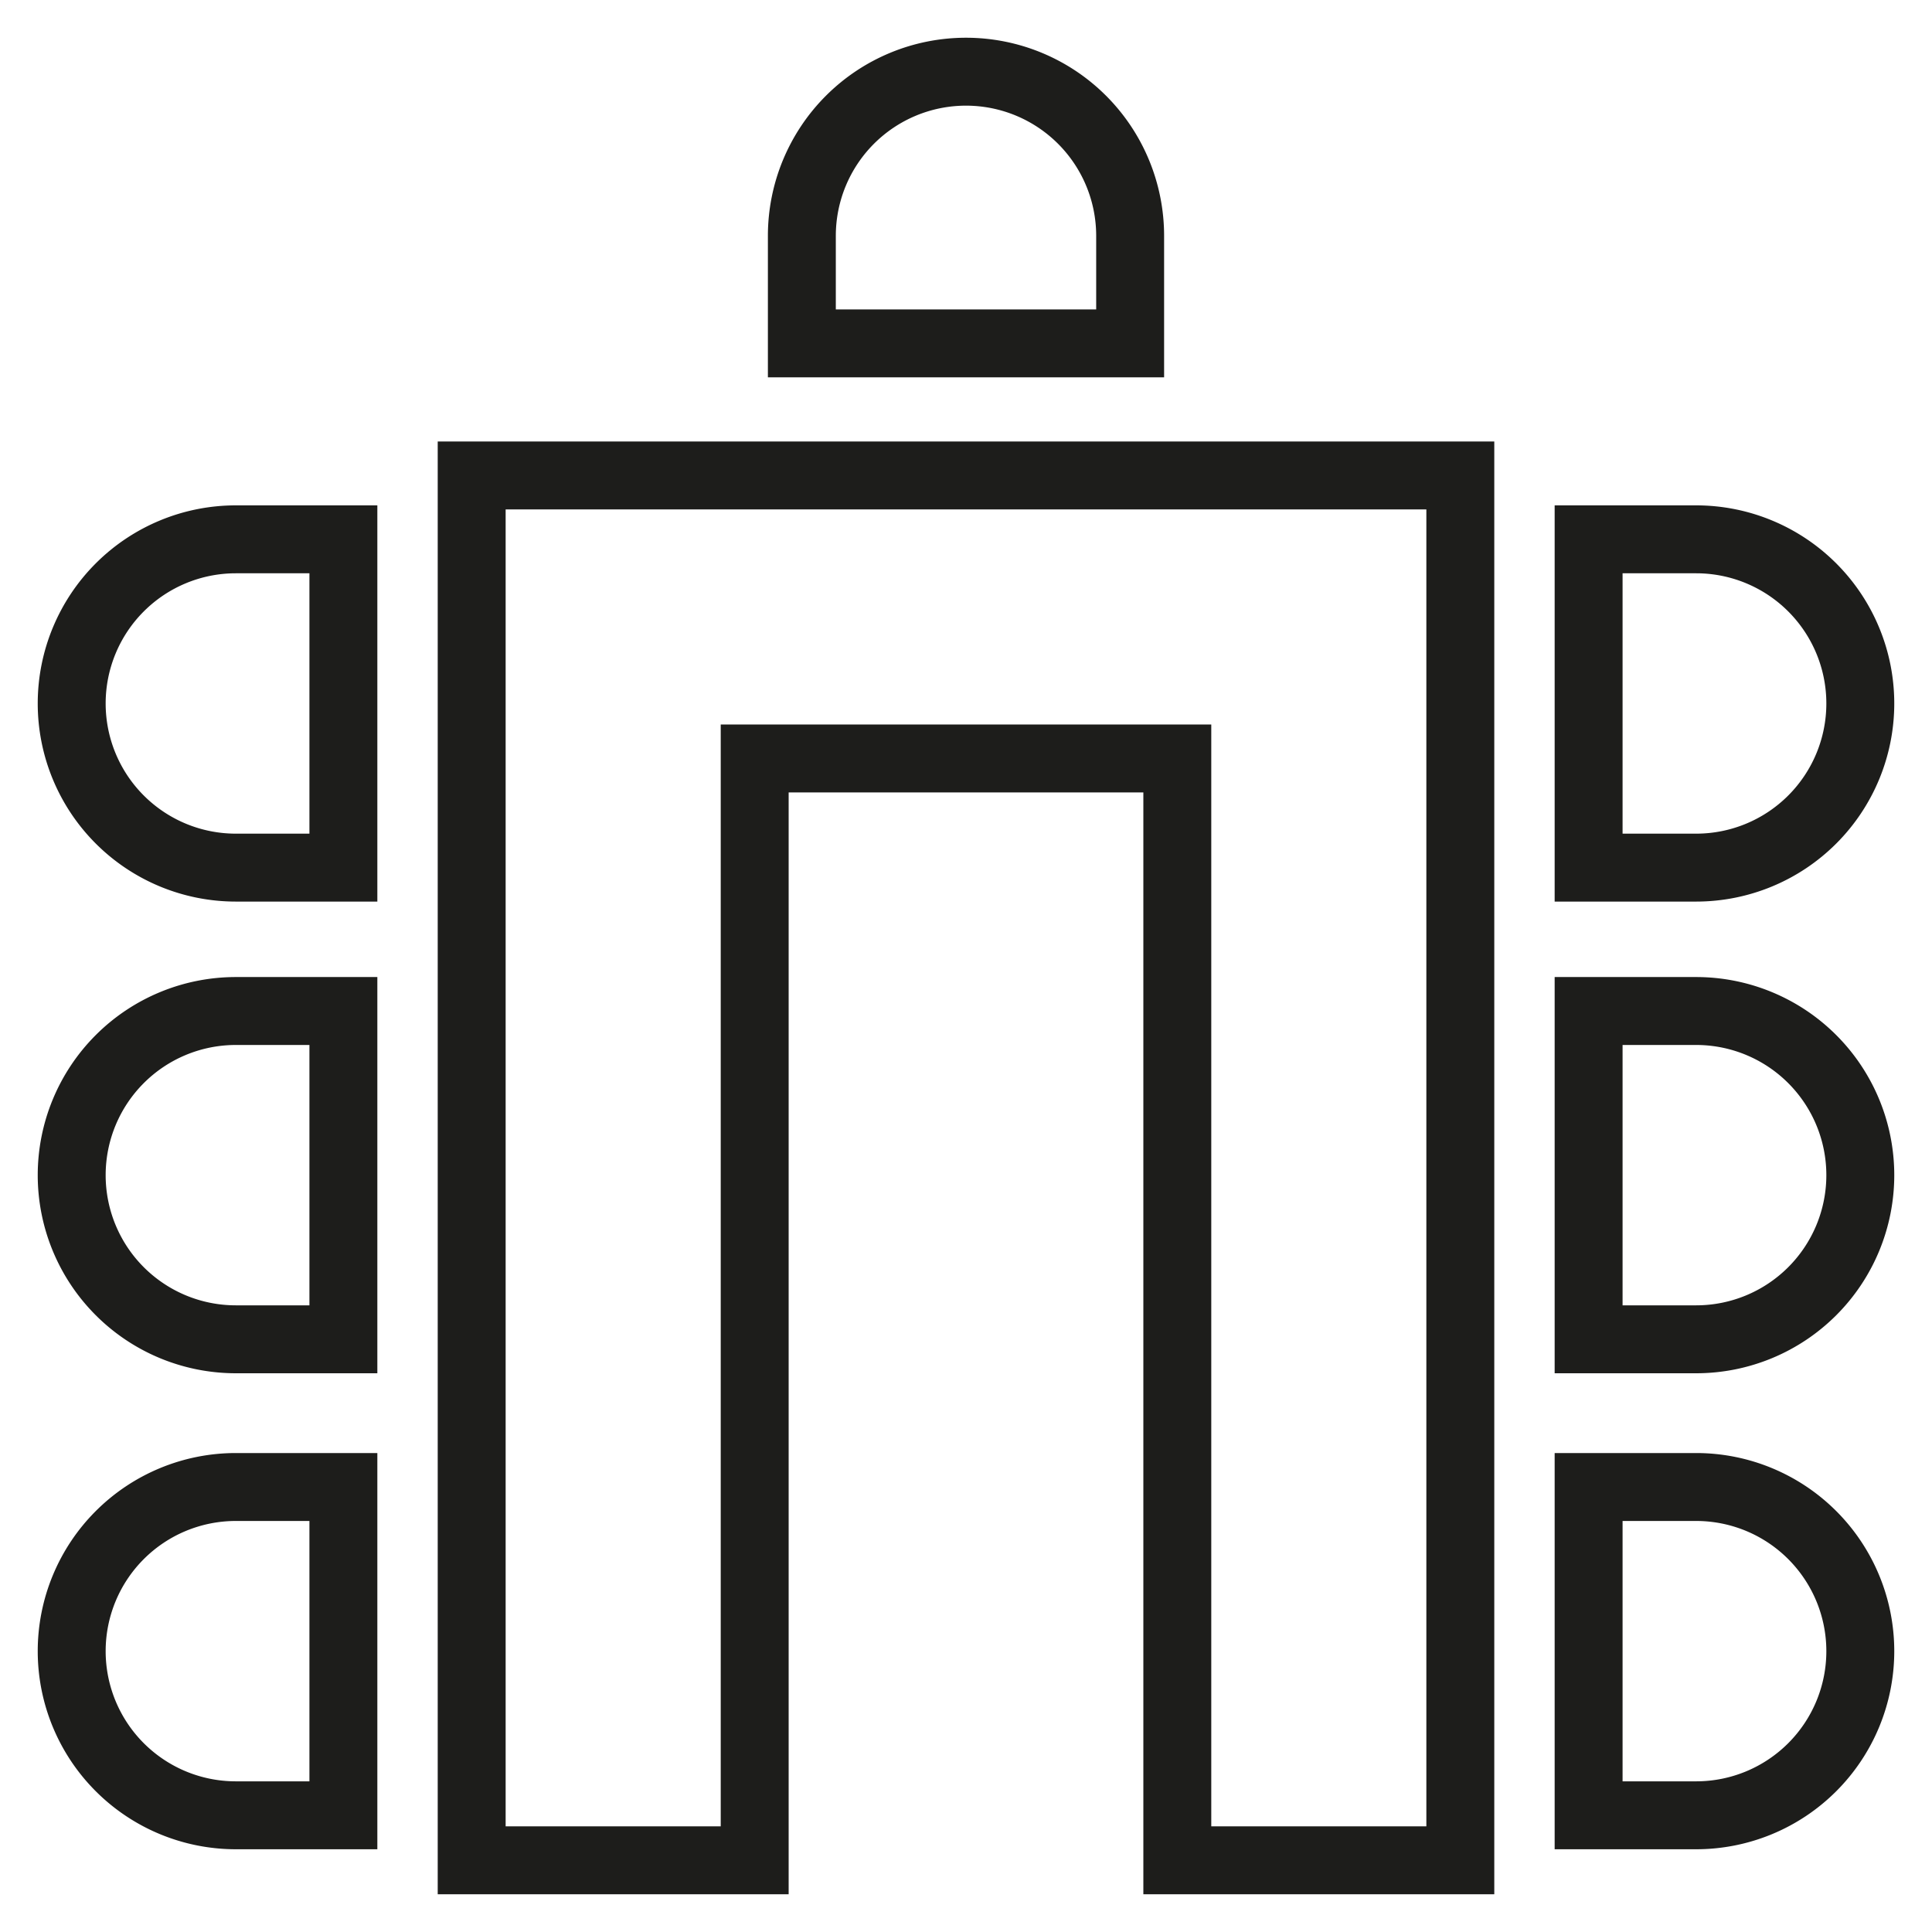
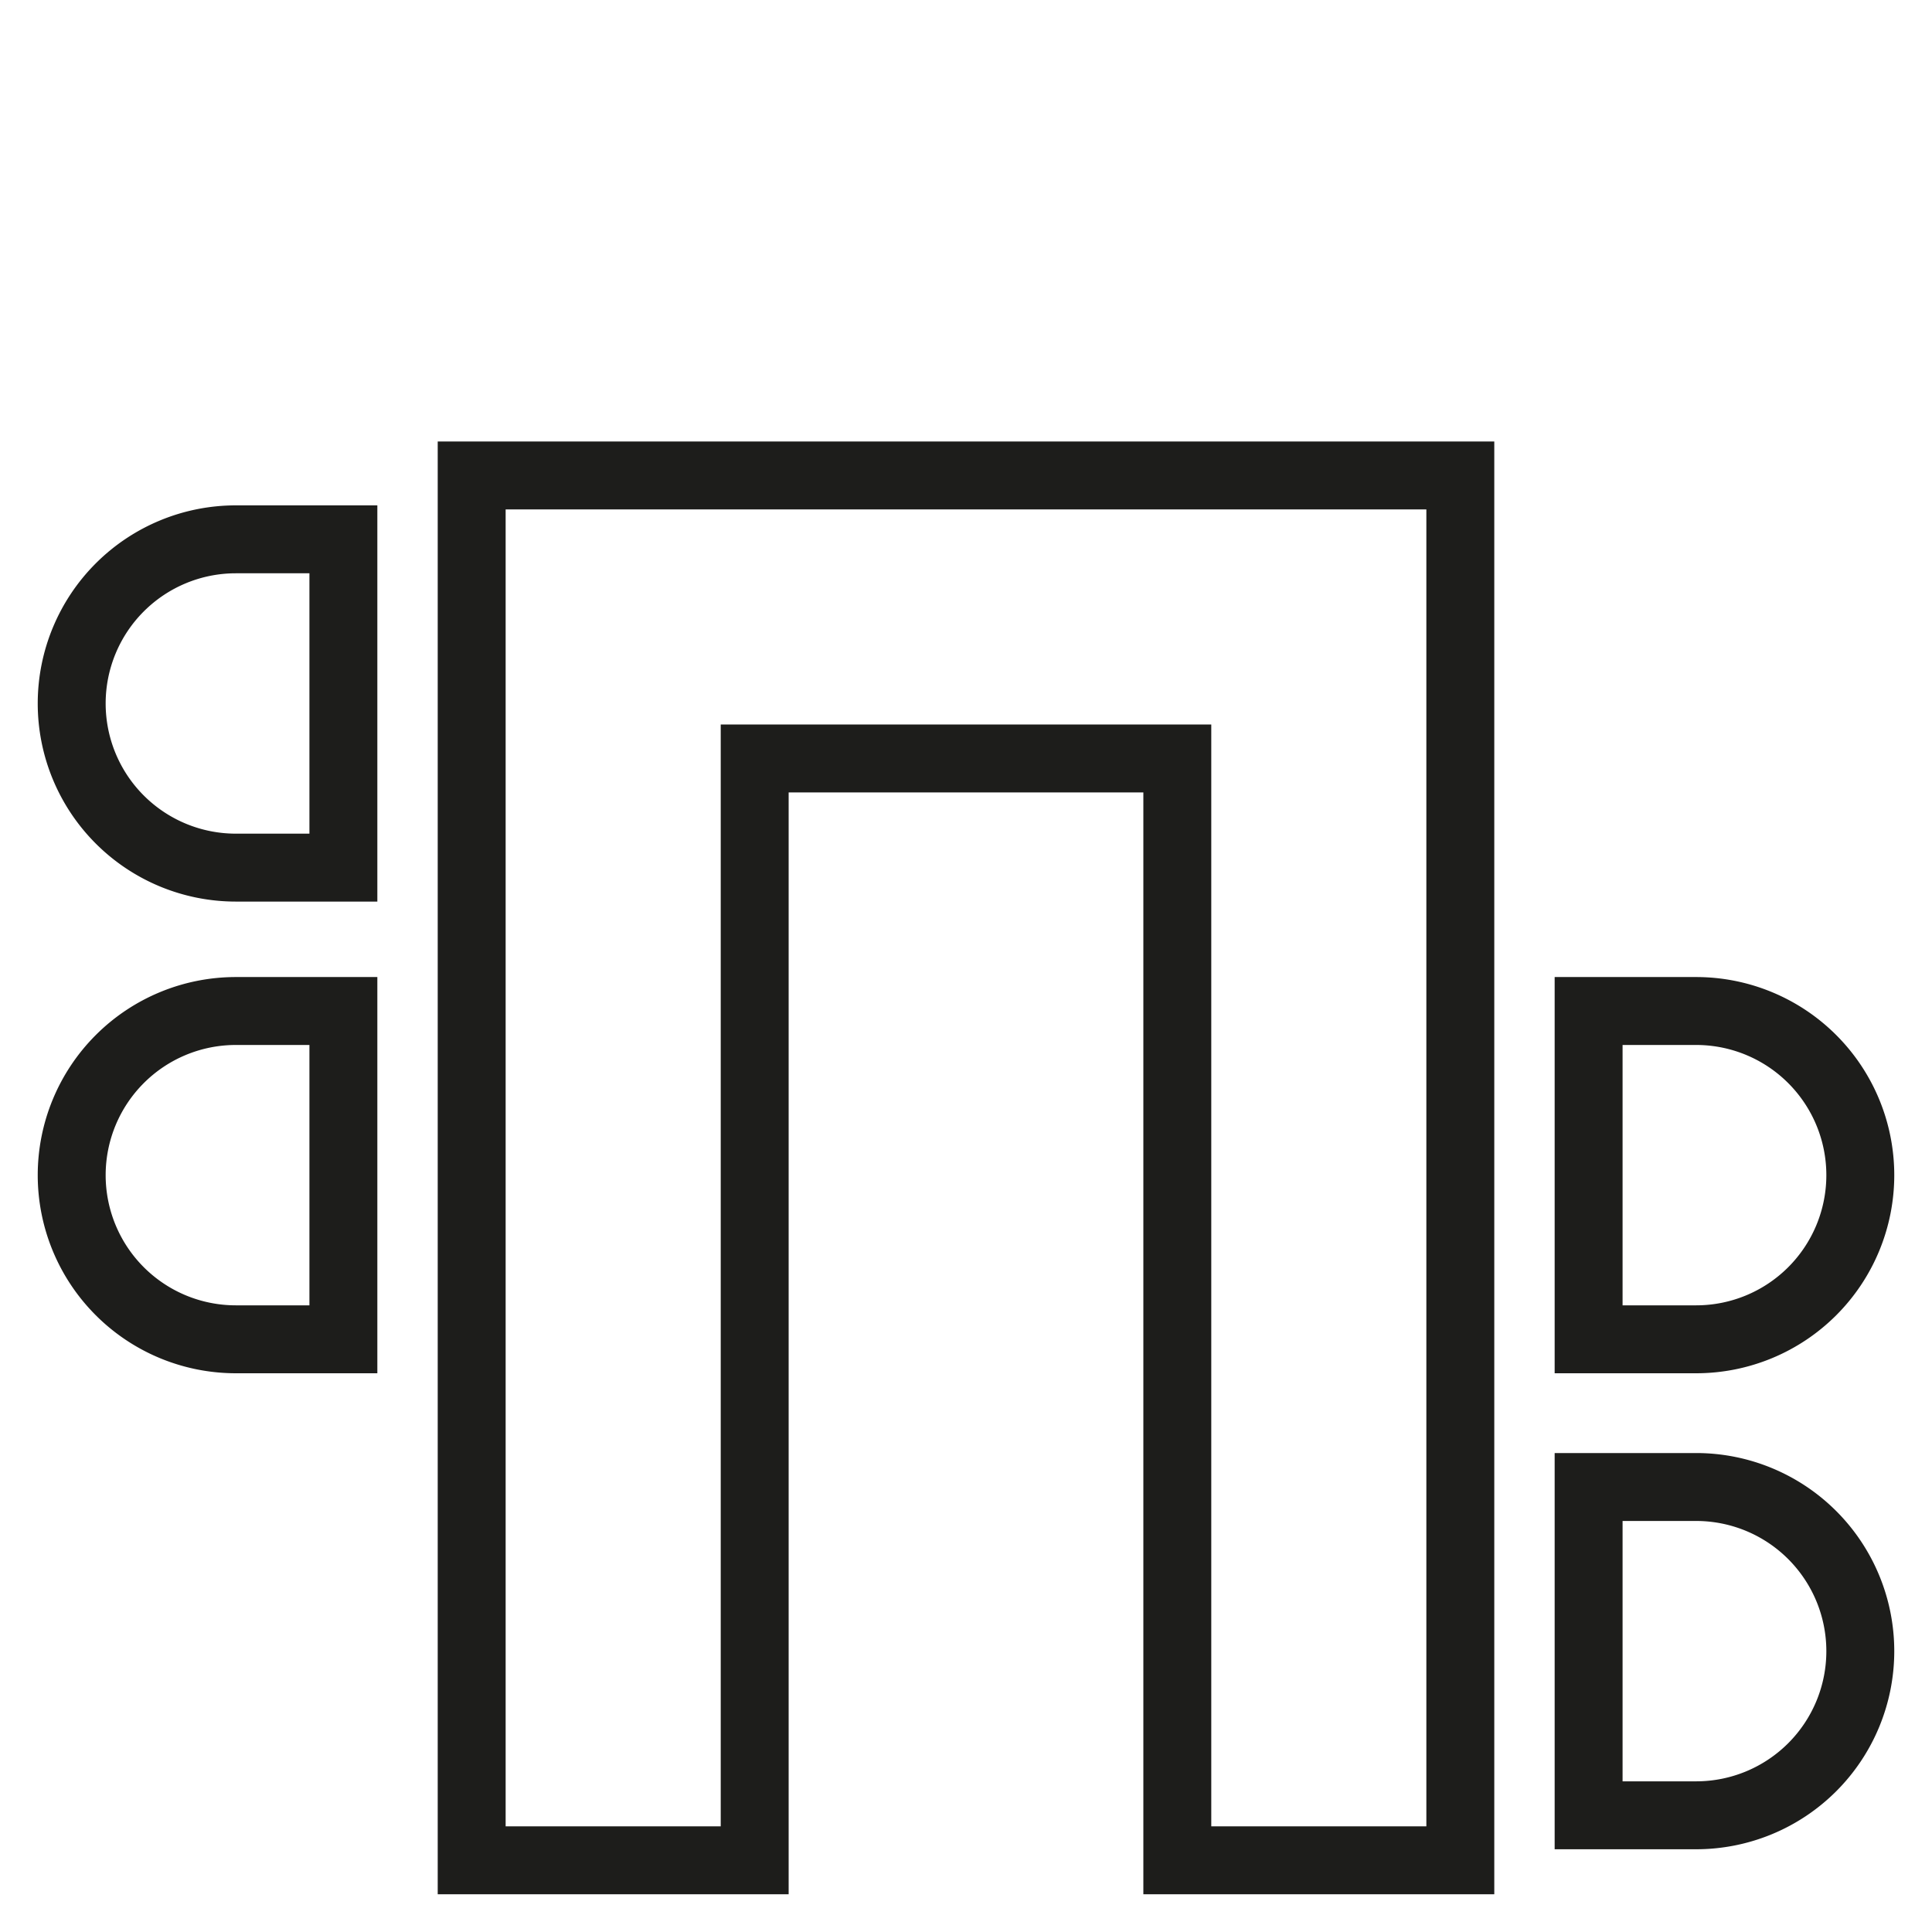
<svg xmlns="http://www.w3.org/2000/svg" viewBox="0 0 512 512">
  <g>
-     <path d="M308.5,100h-105V62.5a52.5,52.5,0,0,1,105,0Zm-87-18h69V62.5a34.5,34.5,0,0,0-69,0Z" style="fill:#1d1d1b" />
    <path d="M100,238.927H62.5a52.5,52.5,0,0,1,0-105H100Zm-37.5-87a34.5,34.5,0,0,0,0,69H82v-69Z" style="fill:#1d1d1b" />
    <path d="M100,363.928H62.5a52.5,52.5,0,0,1,0-105H100Zm-37.5-87a34.5,34.5,0,0,0,0,69H82v-69Z" style="fill:#1d1d1b" />
-     <path d="M100,490.072H62.5a52.5,52.5,0,0,1,0-105H100Zm-37.5-87a34.5,34.5,0,0,0,0,69H82v-69Z" style="fill:#1d1d1b" />
-     <path d="M449.5,238.927H412v-105h37.5a52.5,52.5,0,0,1,0,105Zm-19.5-18h19.5a34.5,34.5,0,0,0,0-69H430Z" style="fill:#1d1d1b" />
    <path d="M449.5,363.928H412v-105h37.5a52.5,52.5,0,0,1,0,105Zm-19.5-18h19.5a34.5,34.5,0,0,0,0-69H430Z" style="fill:#1d1d1b" />
    <path d="M449.5,490.072H412v-105h37.5a52.5,52.5,0,0,1,0,105Zm-19.5-18h19.5a34.5,34.5,0,0,0,0-69H430Z" style="fill:#1d1d1b" />
    <path d="M396,502H303V210H209V502H116V117H396Zm-75-18h57V135H134V484h57V192H321Z" style="fill:#1d1d1b" />
  </g>
</svg>